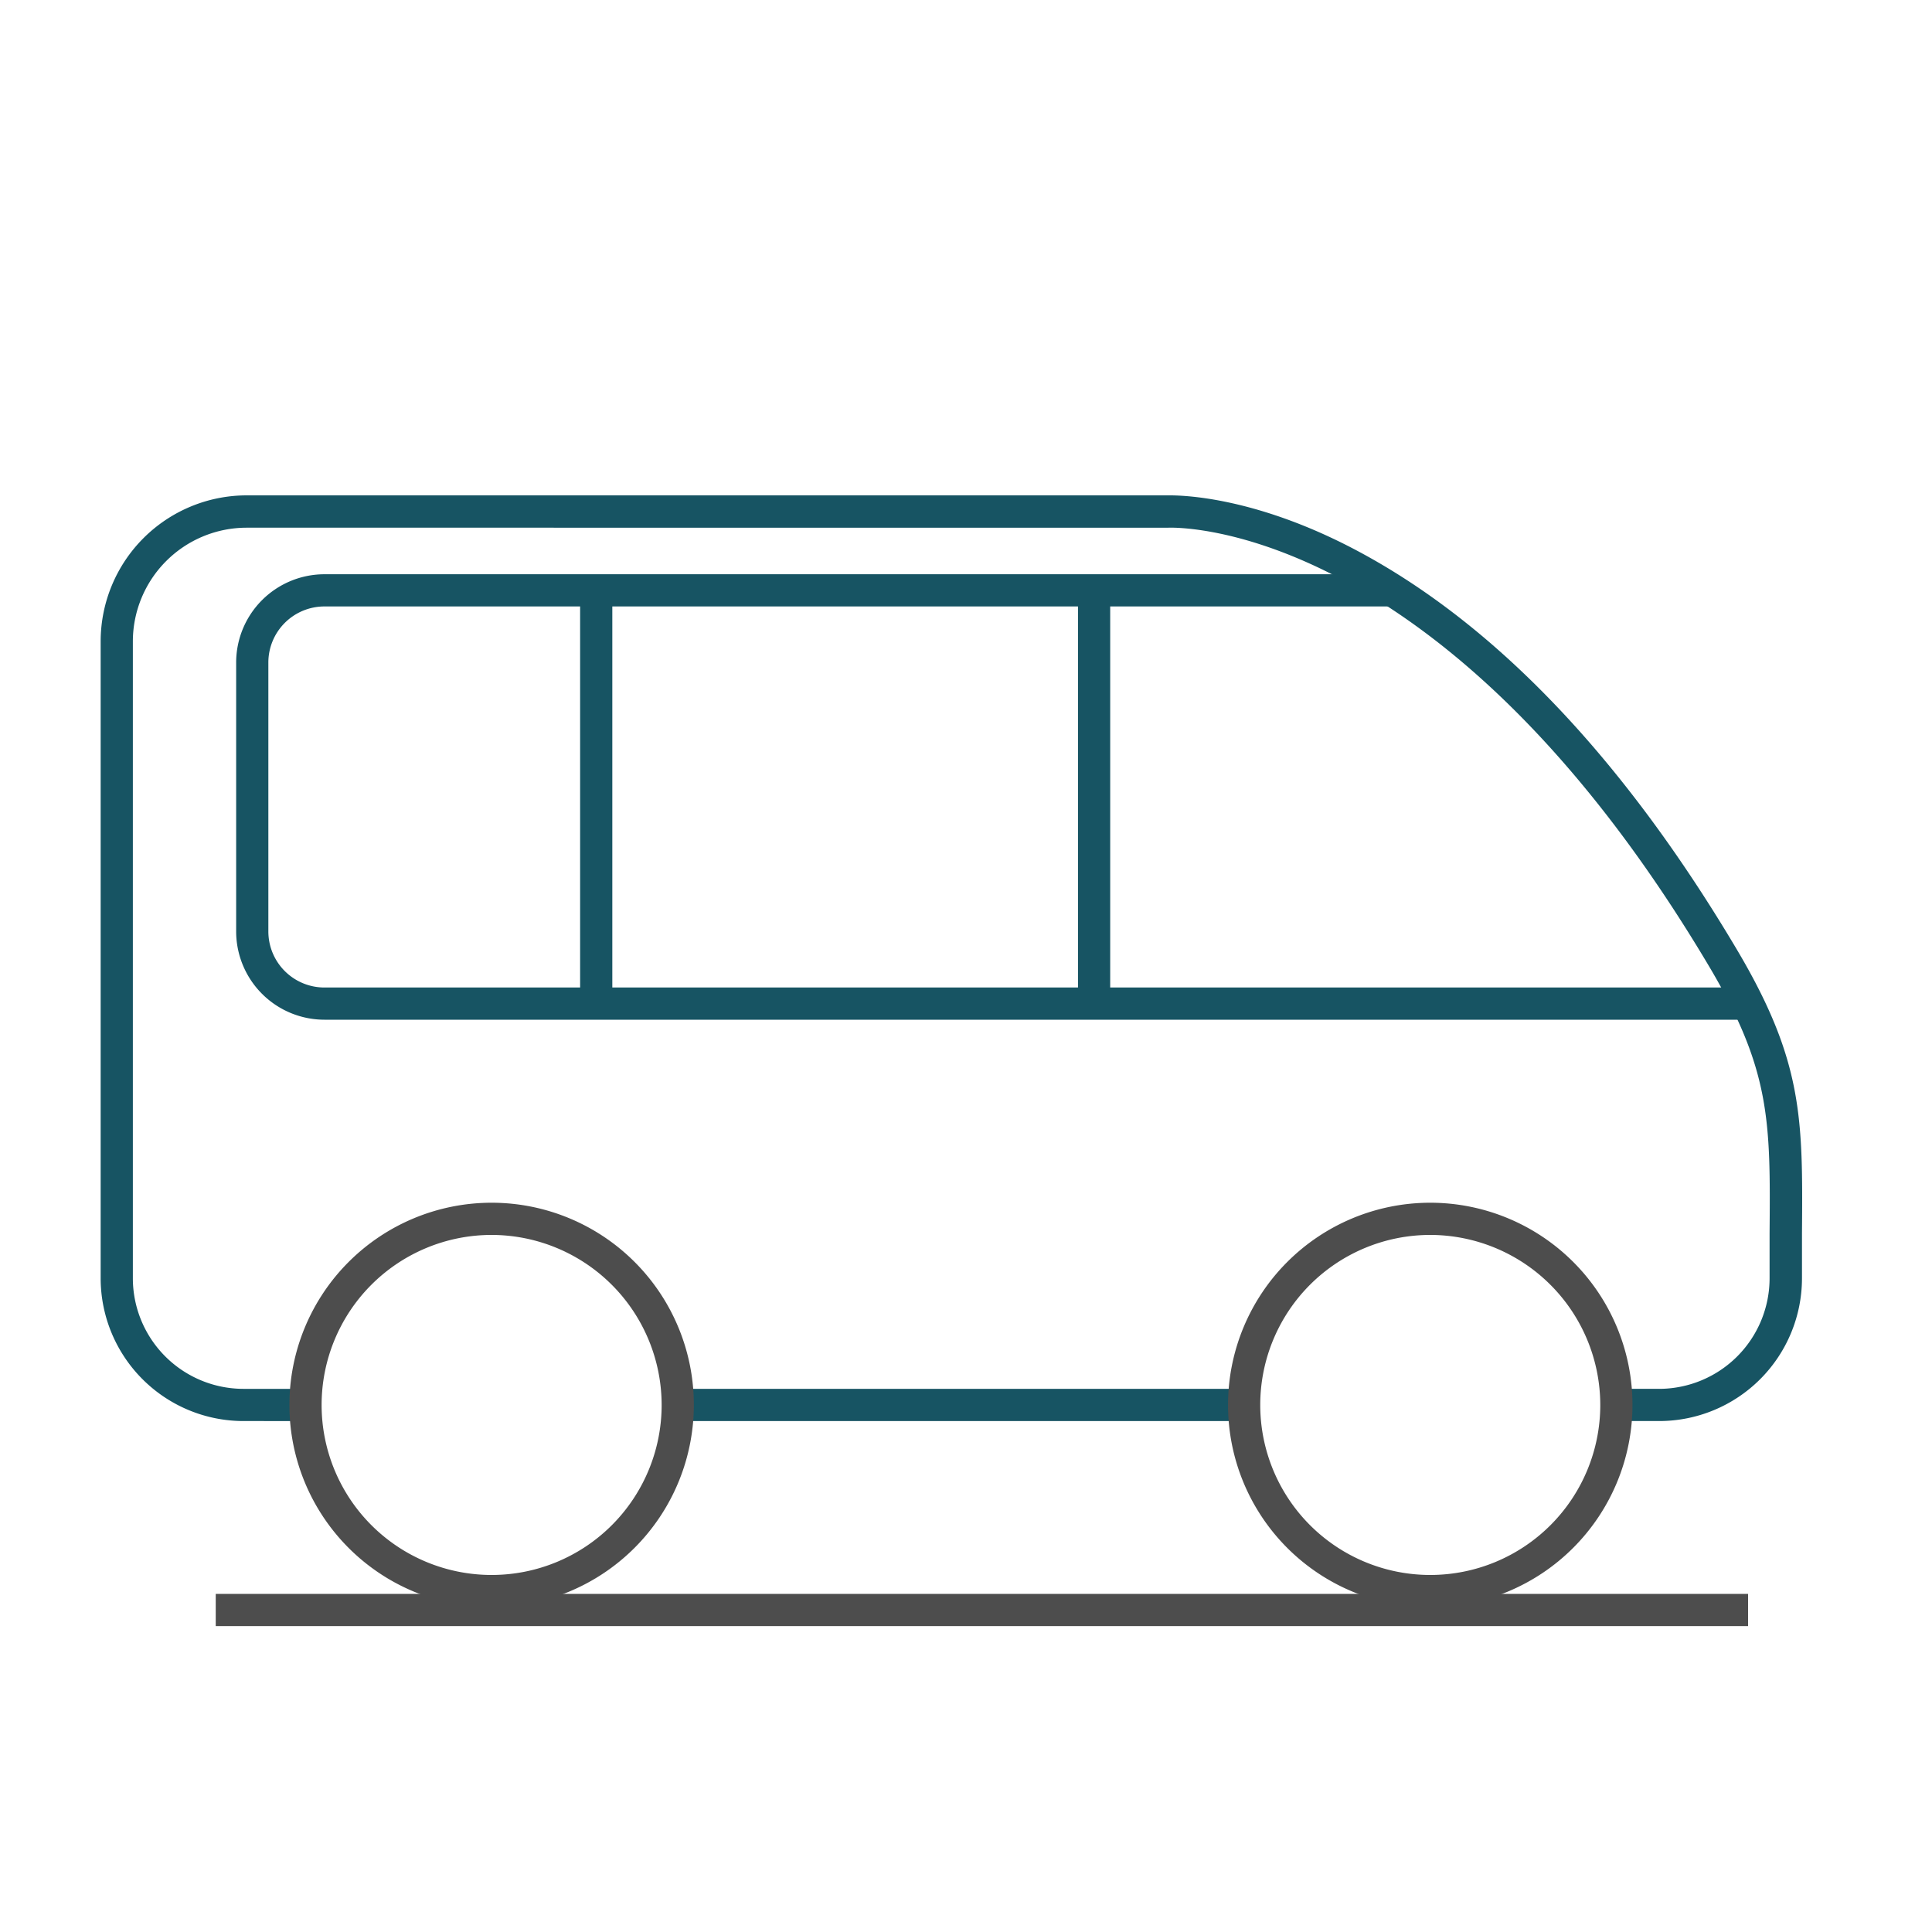
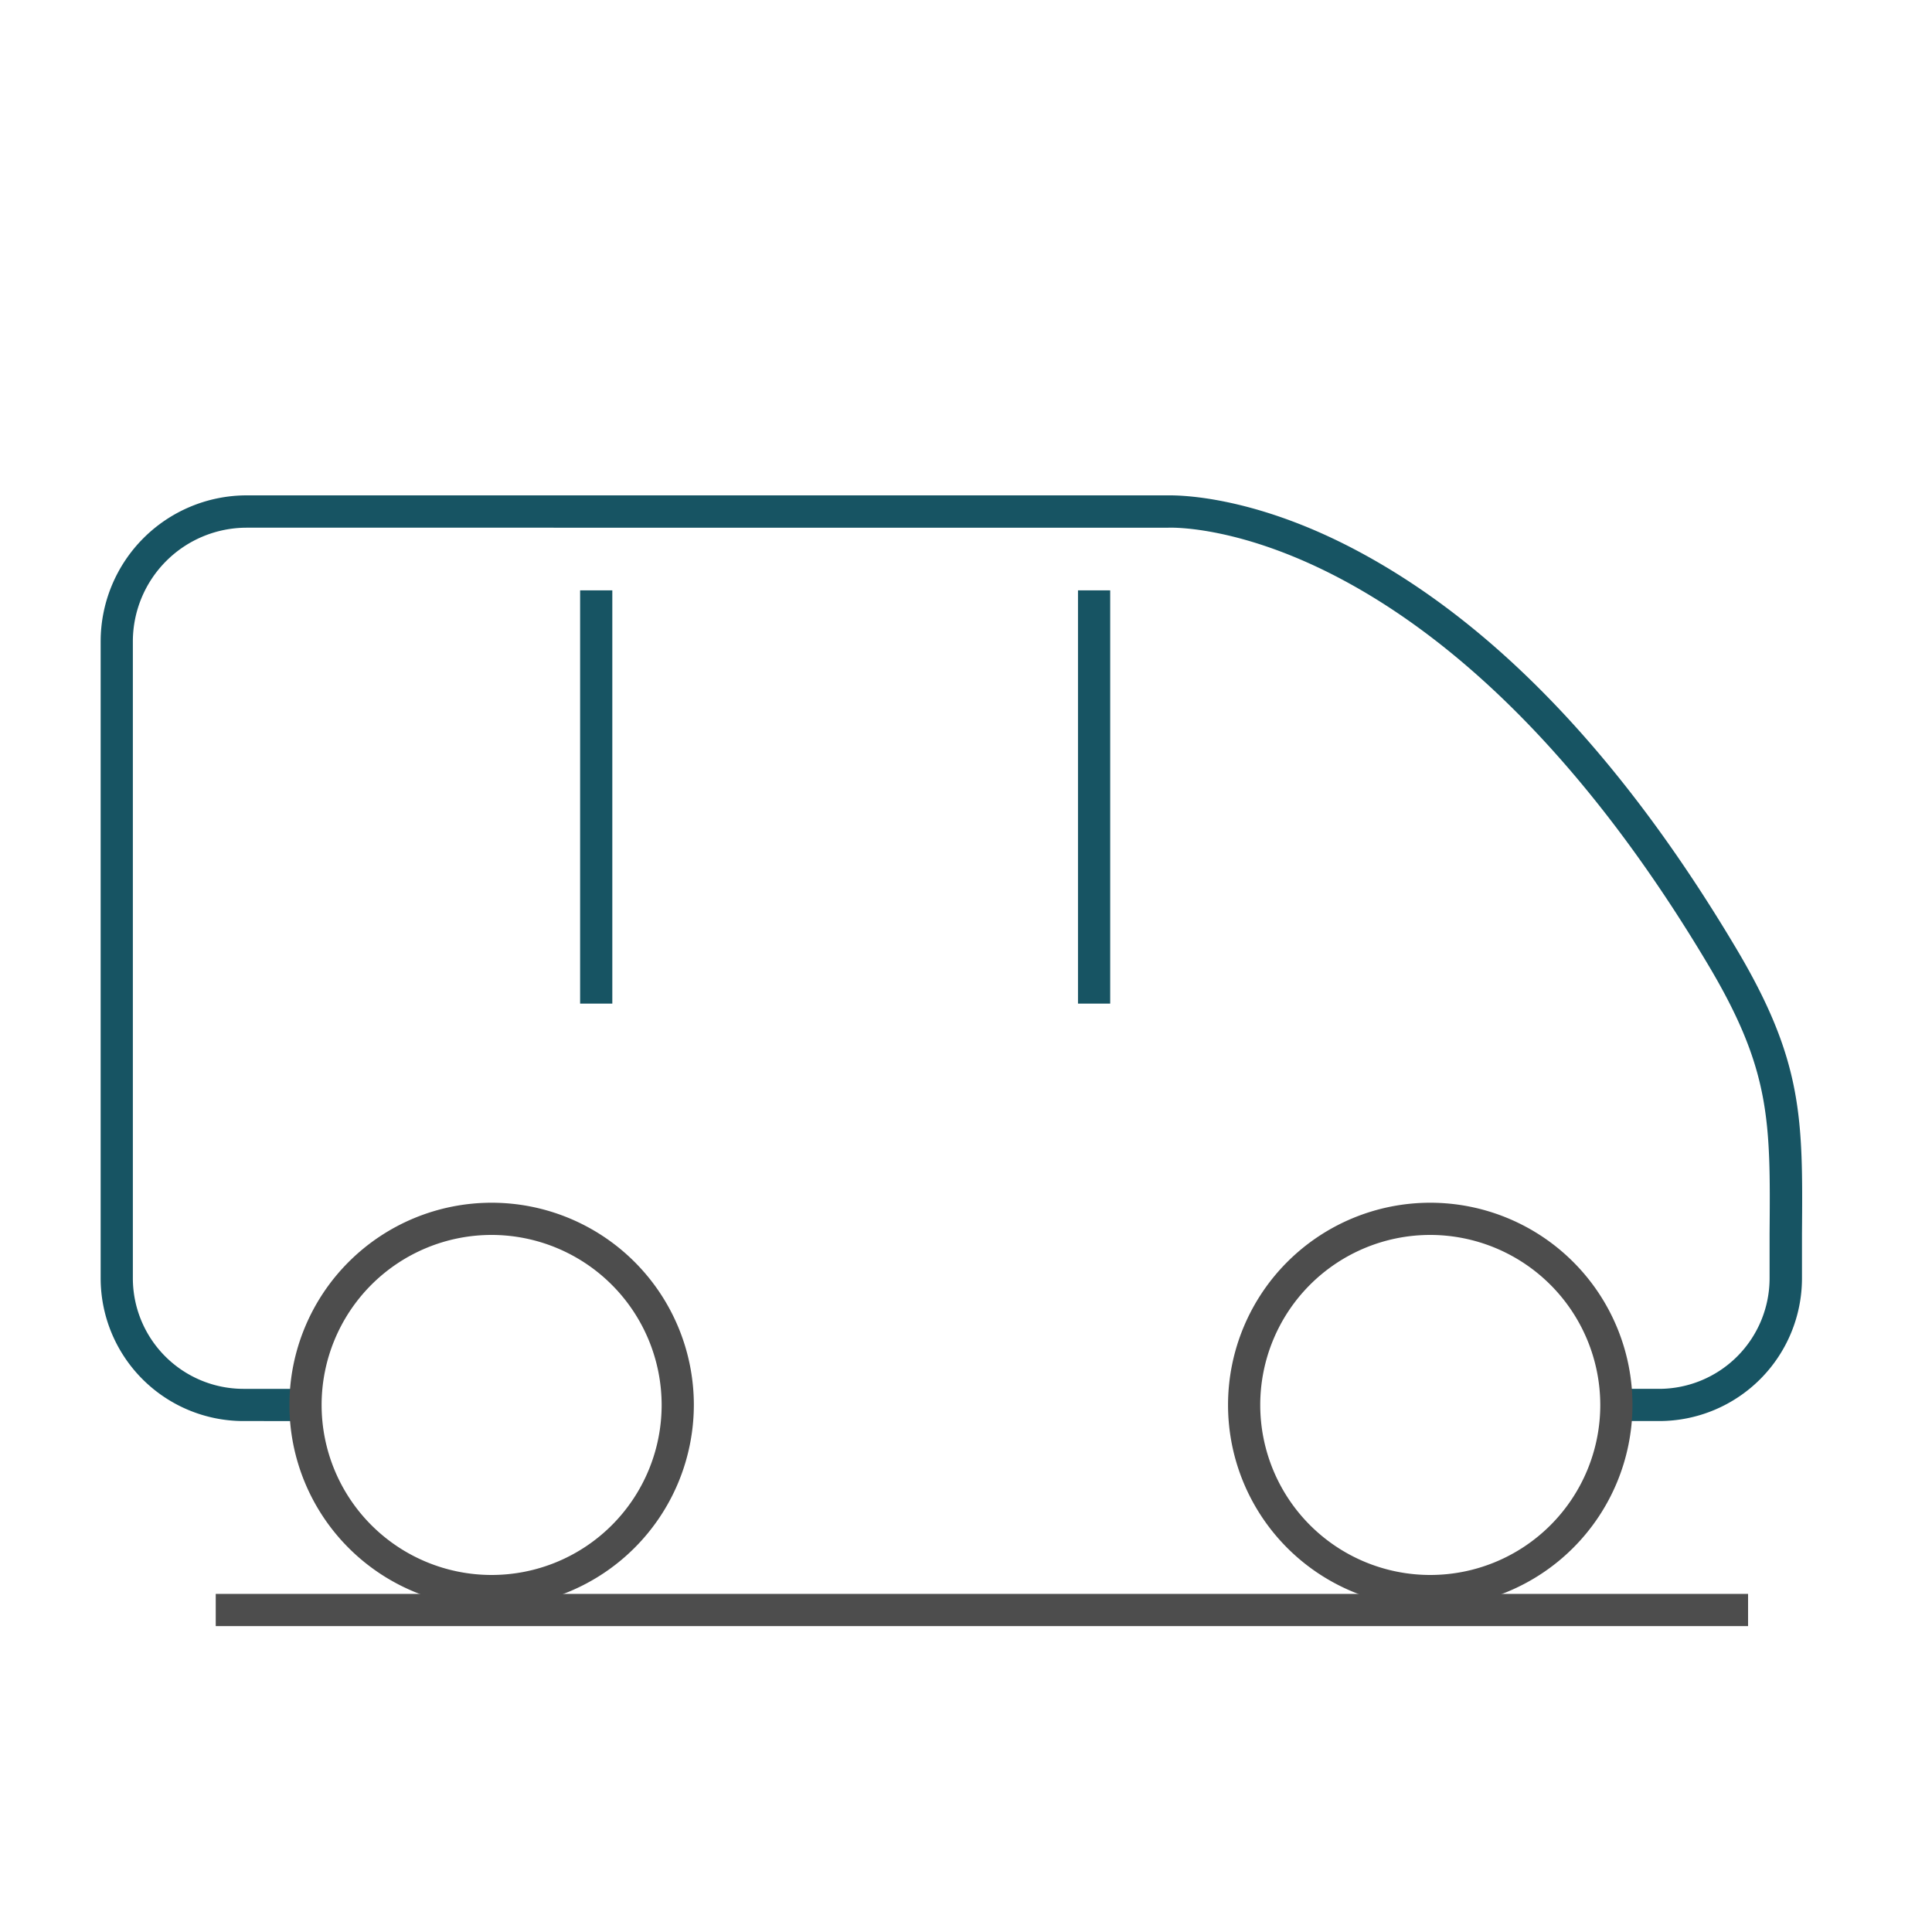
<svg xmlns="http://www.w3.org/2000/svg" id="FONDO" viewBox="0 0 300 300">
  <defs>
    <style>.cls-1{fill:#175463;}.cls-2{fill:#4d4d4d;}</style>
  </defs>
-   <path class="cls-1" d="M271.44,158.34H50.37a13.72,13.72,0,0,1-13.7-13.71V102.87a13.72,13.72,0,0,1,13.7-13.7H216.29v5H50.37a8.71,8.71,0,0,0-8.7,8.7v41.76a8.71,8.71,0,0,0,8.7,8.71H271.44Z" />
  <path class="cls-1" d="M257.67,220.66H250v-5h7.65a17.18,17.18,0,0,0,17.13-17.14c0-2.5,0-4.83,0-7,.14-17.45.2-25.41-9.61-41.83-40.83-68.46-82-67.81-83.74-67.75H38.25A17.68,17.68,0,0,0,20.63,99.54v99a17.19,17.19,0,0,0,17.13,17.12h9.67v5H37.75a22.19,22.19,0,0,1-22.12-22.12v-99A22.69,22.69,0,0,1,38.25,76.92H181.41c1.17,0,12.72-.18,29.09,8.47,21.53,11.38,41.39,32.14,59,61.72,10.52,17.61,10.45,26.58,10.31,44.43,0,2.18,0,4.5,0,7A22.18,22.18,0,0,1,257.67,220.66Z" />
-   <rect class="cls-1" x="105.24" y="215.66" width="86.95" height="5" />
  <path class="cls-2" d="M76.33,249.56a31.4,31.4,0,1,1,31.41-31.4A31.44,31.44,0,0,1,76.33,249.56Zm0-57.8a26.4,26.4,0,1,0,26.41,26.4A26.43,26.43,0,0,0,76.33,191.76Z" />
  <path class="cls-2" d="M222.08,249.56a31.4,31.4,0,1,1,31.41-31.4A31.44,31.44,0,0,1,222.08,249.56Zm0-57.8a26.4,26.4,0,1,0,26.41,26.4A26.43,26.43,0,0,0,222.08,191.76Z" />
  <rect class="cls-1" x="167.39" y="91.67" width="5" height="64.17" />
  <rect class="cls-1" x="90.08" y="91.67" width="5" height="64.17" />
  <rect class="cls-2" x="33.5" y="247.5" width="237.94" height="5" />
</svg>